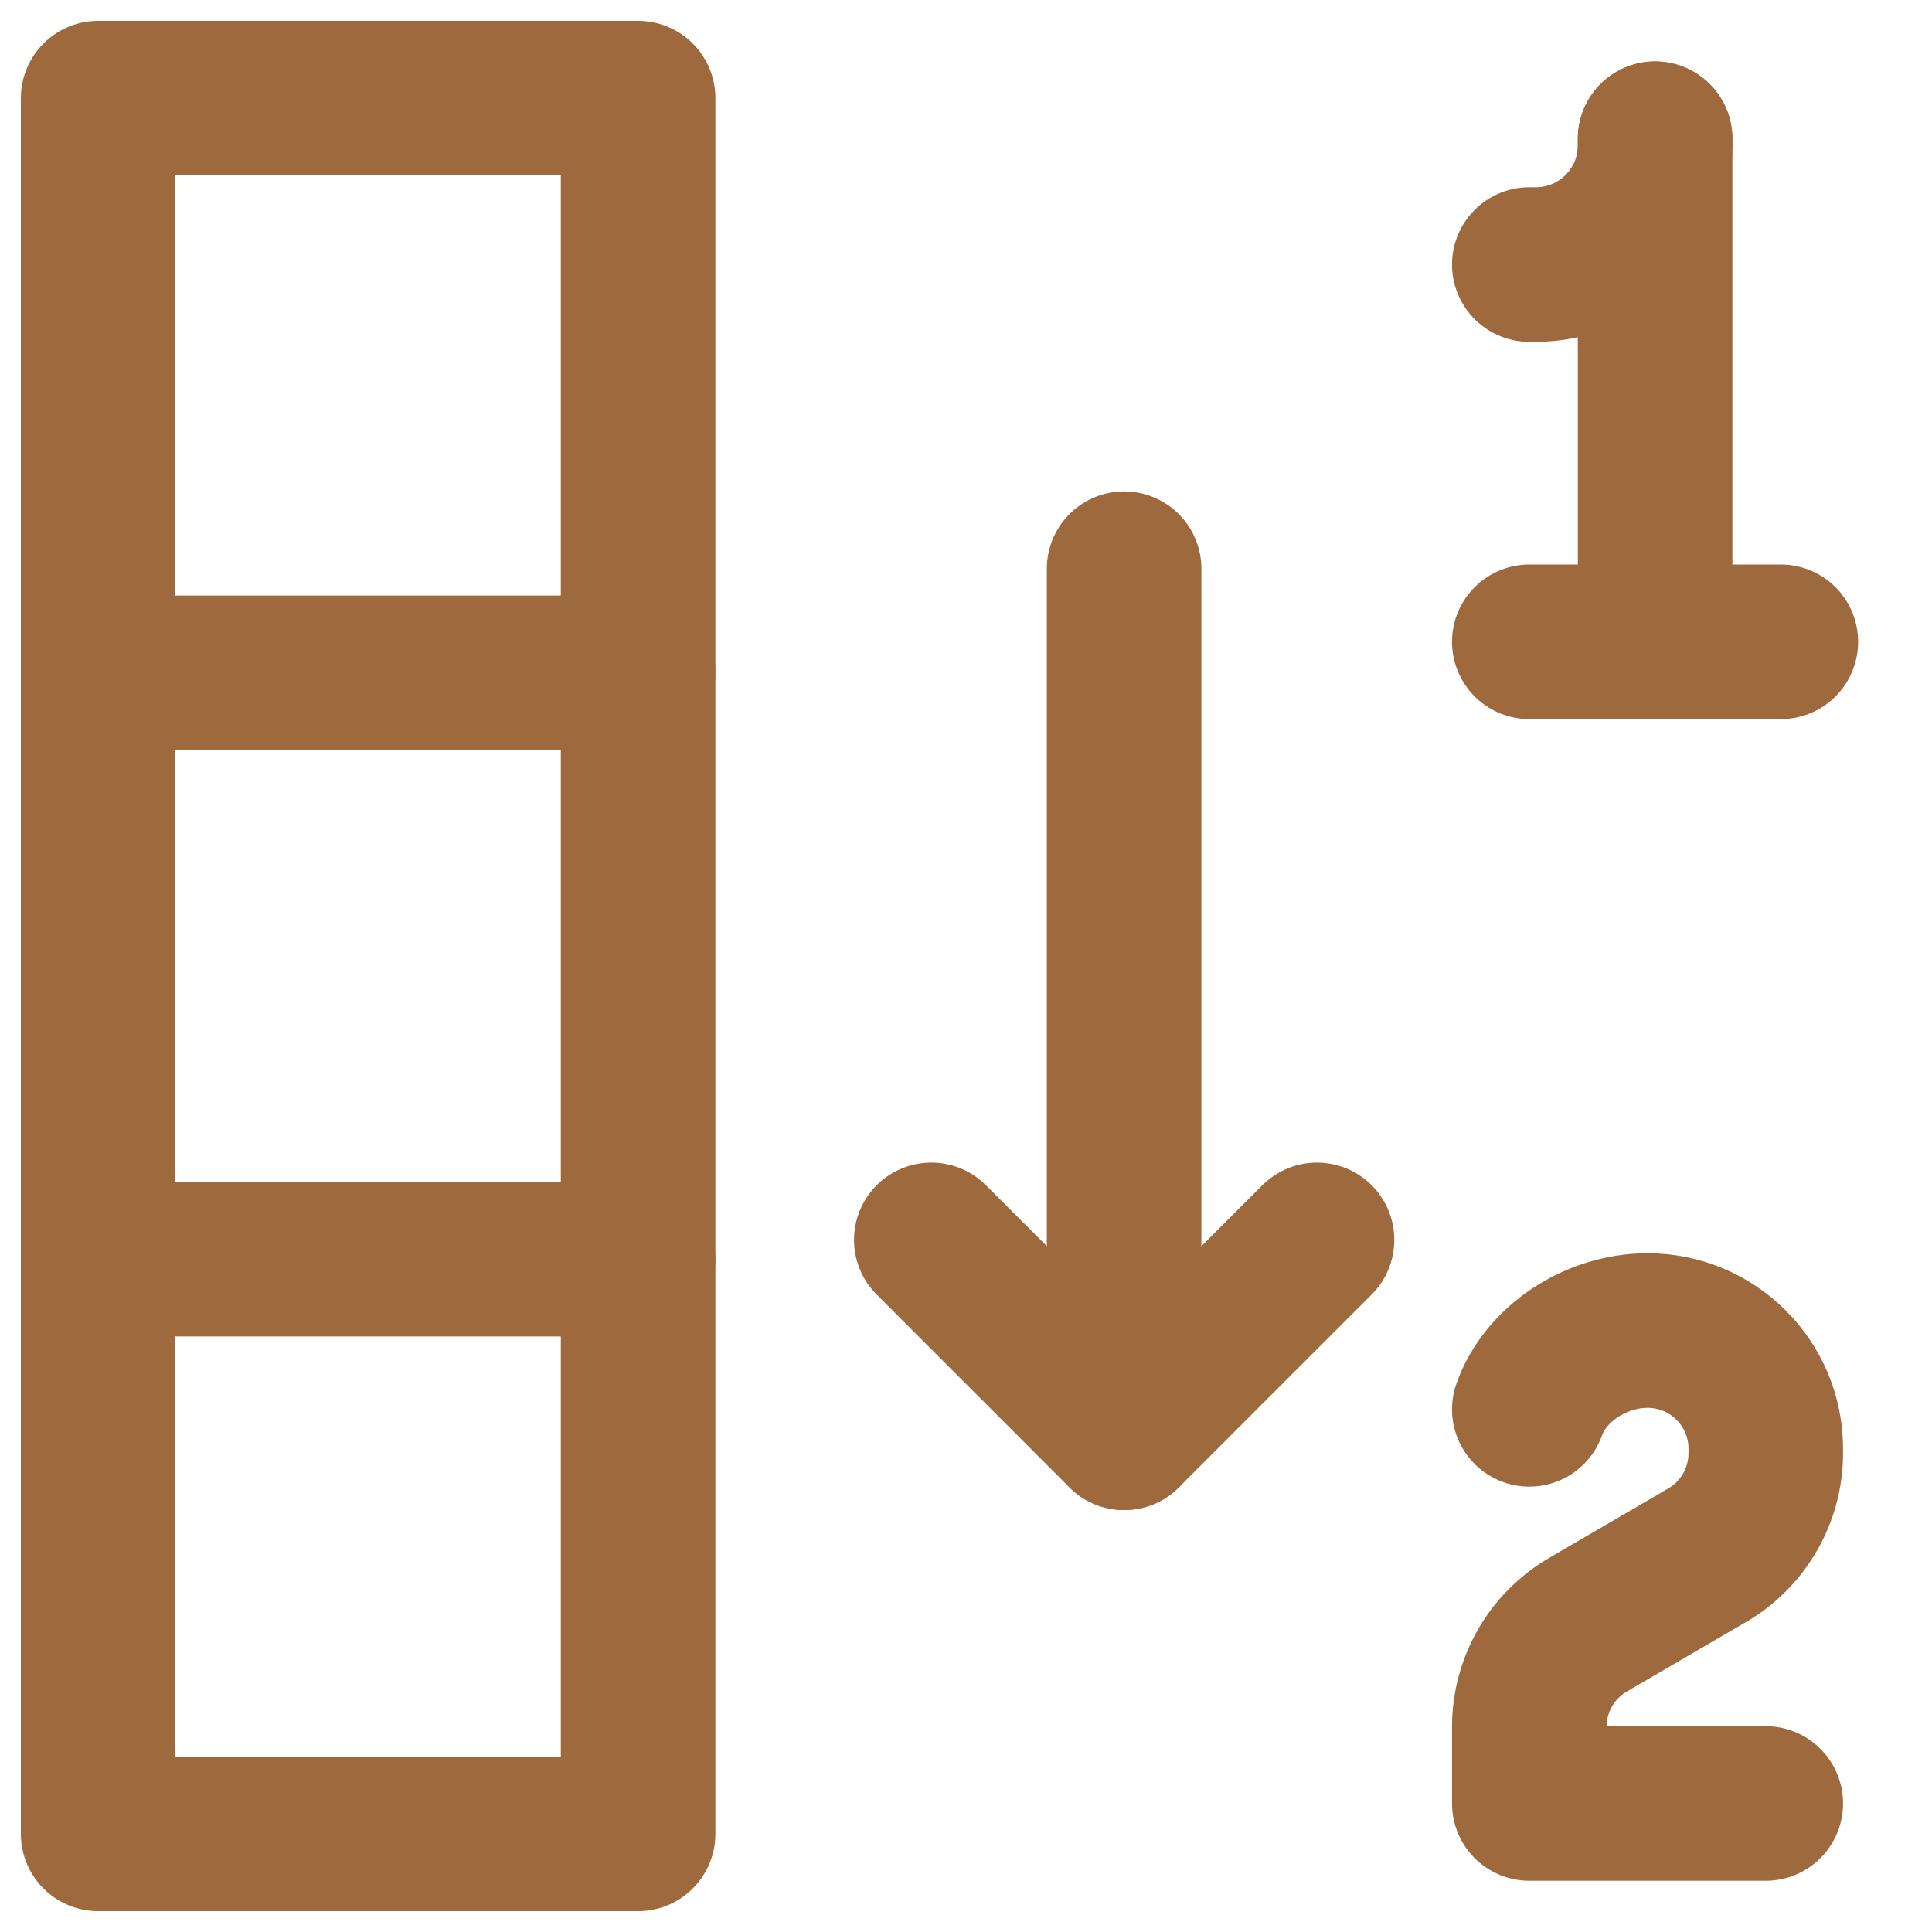
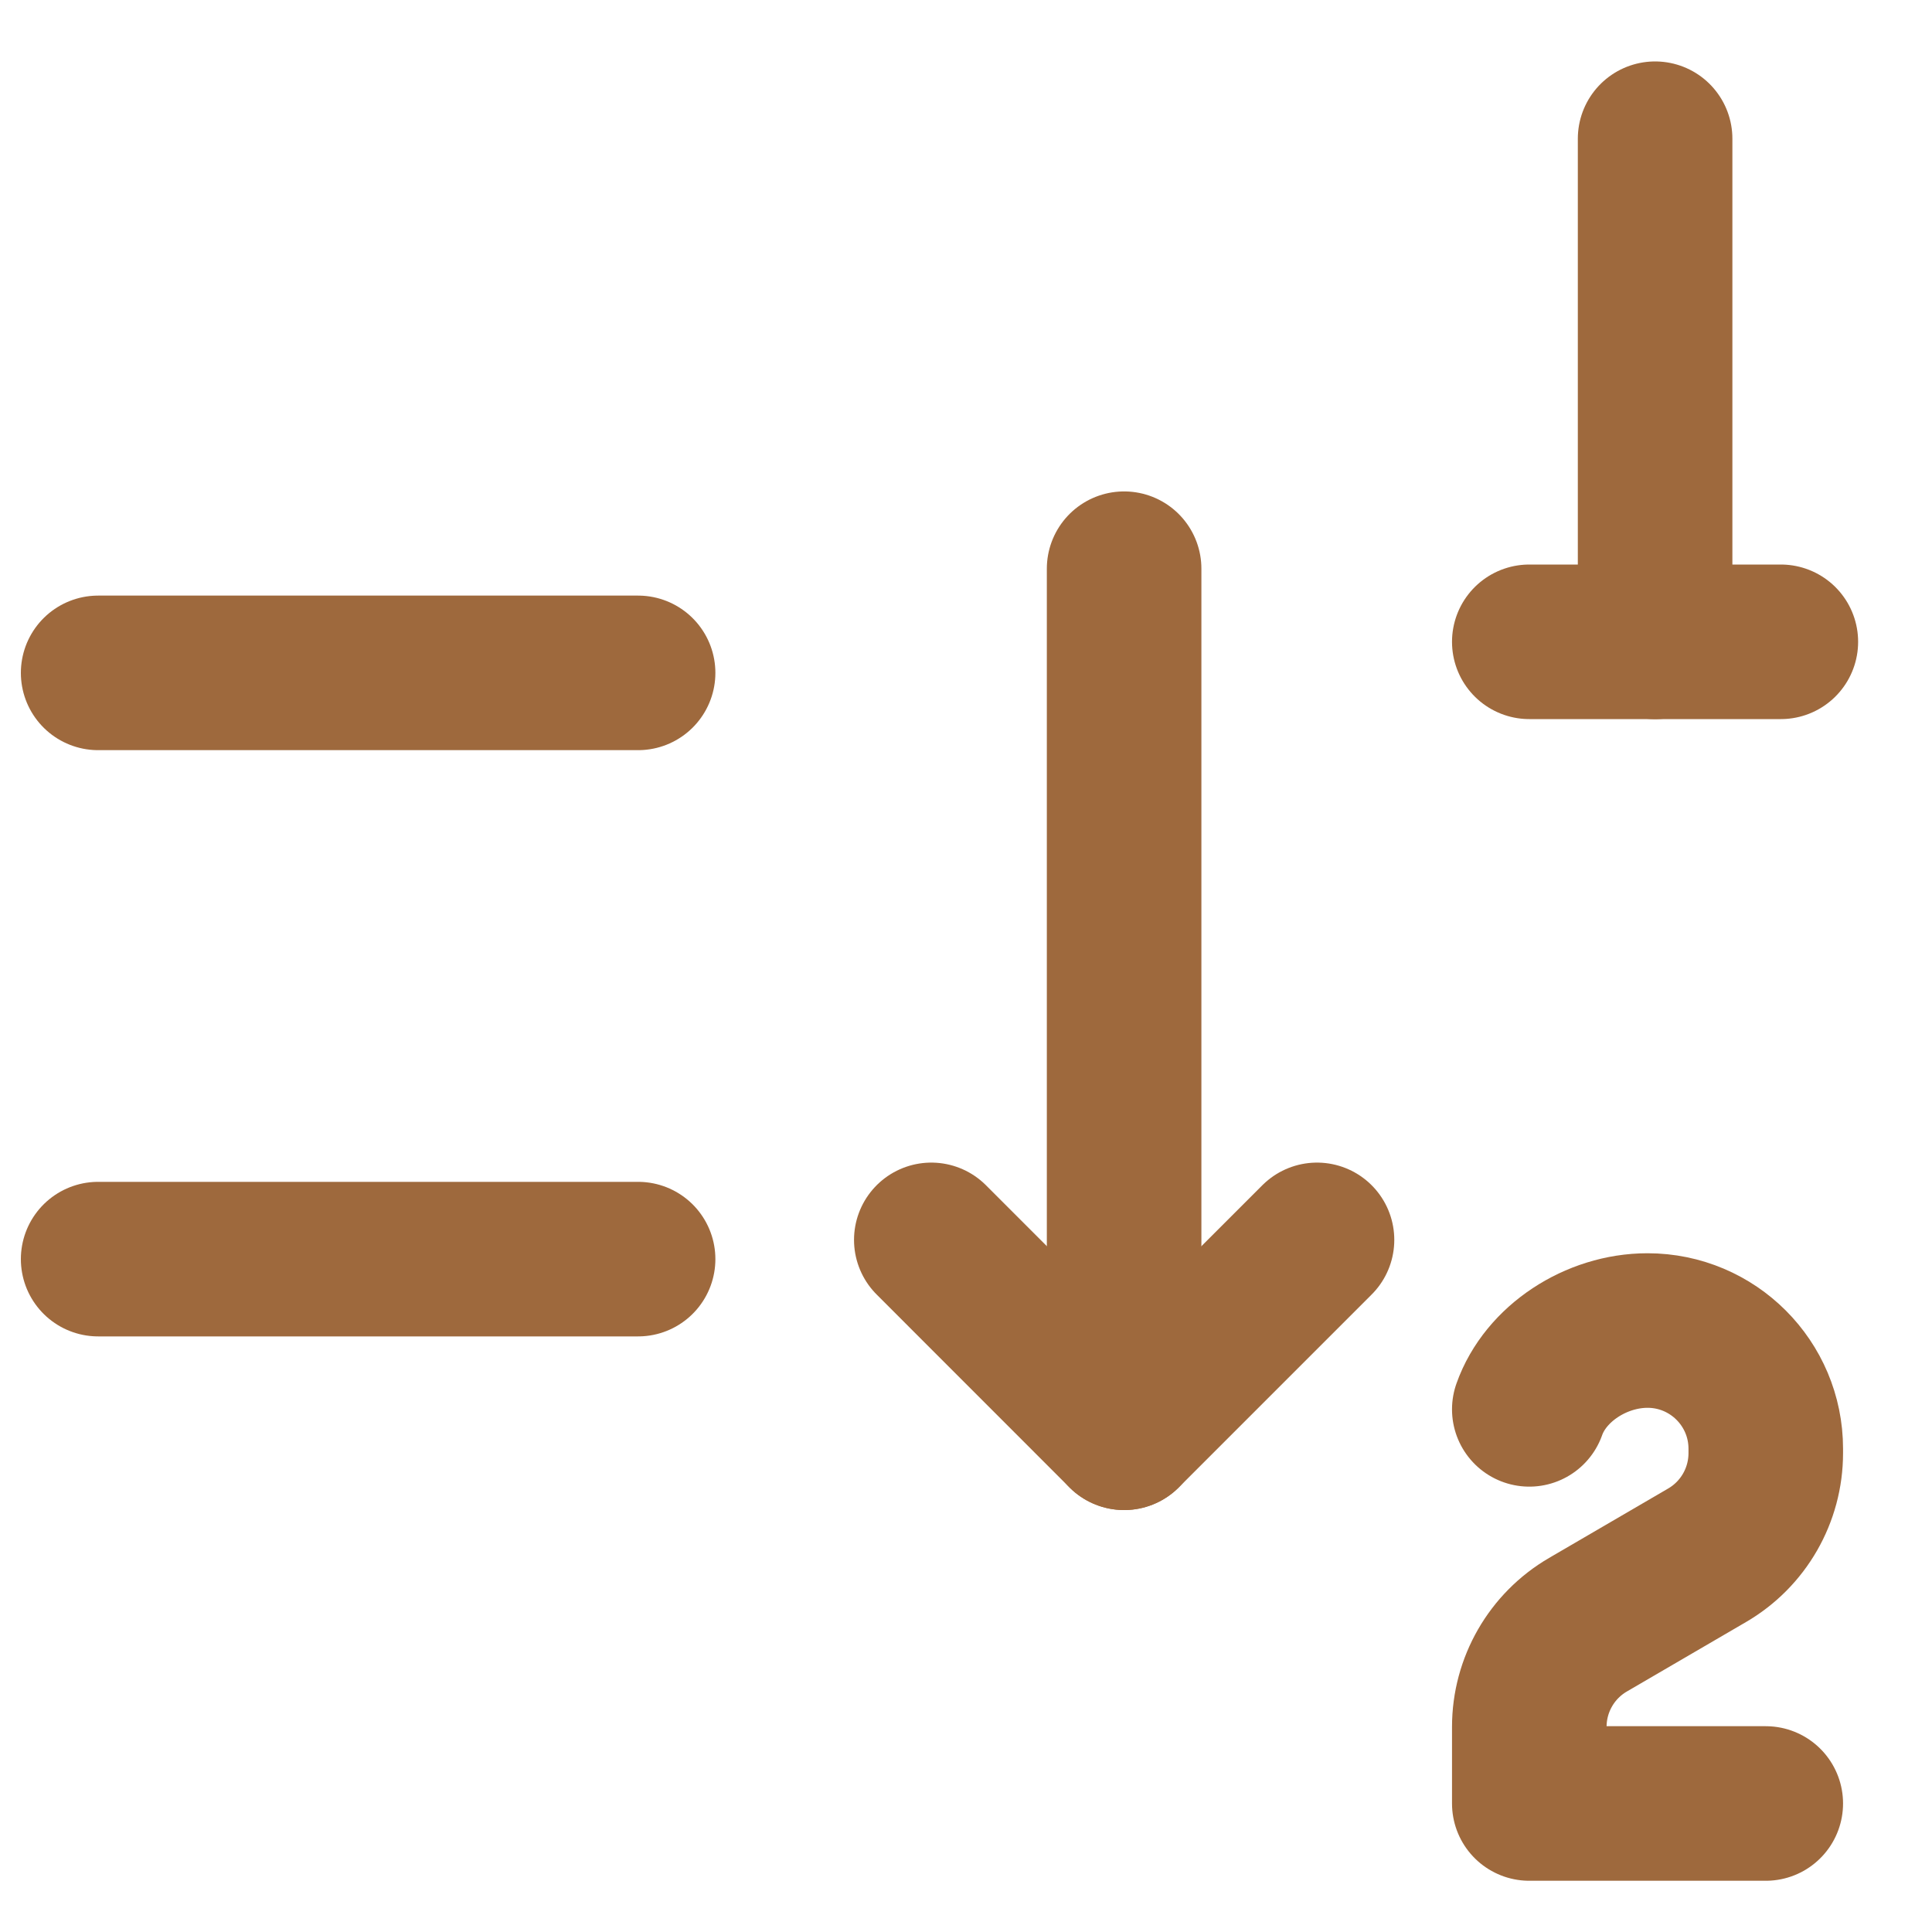
<svg xmlns="http://www.w3.org/2000/svg" width="25" height="25" viewBox="0 0 25 25" fill="none">
  <g clip-path="url(#clip0_134_61415)">
-     <path d="M8.257 1.27H1.27V23.73H8.257V1.27Z" stroke="#9E693D" stroke-width="2" stroke-miterlimit="10" stroke-linecap="round" stroke-linejoin="round" />
    <path d="M1.27 8.707H8.257" stroke="#9E693D" stroke-width="2" stroke-miterlimit="10" stroke-linecap="round" stroke-linejoin="round" />
    <path d="M1.27 16.293H8.257" stroke="#9E693D" stroke-width="2" stroke-miterlimit="10" stroke-linecap="round" stroke-linejoin="round" />
    <path d="M14.546 7.359V18.54" stroke="#9E693D" stroke-width="2" stroke-miterlimit="10" stroke-linecap="round" stroke-linejoin="round" />
    <path d="M17.042 16.044L14.546 18.54L12.051 16.044" stroke="#9E693D" stroke-width="2" stroke-miterlimit="10" stroke-linecap="round" stroke-linejoin="round" />
    <path d="M21.417 1.795V8.306" stroke="#9E693D" stroke-width="2" stroke-linecap="round" stroke-linejoin="round" />
-     <path d="M19.789 3.423H19.874C20.726 3.423 21.417 2.732 21.417 1.881V1.795" stroke="#9E693D" stroke-width="2" stroke-linecap="round" stroke-linejoin="round" />
    <path d="M23.044 8.305H19.789" stroke="#9E693D" stroke-width="2" stroke-linecap="round" stroke-linejoin="round" />
    <path d="M22.849 23.337H19.789V22.346C19.789 21.801 20.078 21.298 20.548 21.024L22.09 20.125C22.56 19.851 22.849 19.348 22.849 18.803V18.747C22.849 17.902 22.164 17.217 21.319 17.217C20.653 17.217 19.999 17.643 19.789 18.237" stroke="#9E693D" stroke-width="2" stroke-linecap="round" stroke-linejoin="round" />
  </g>
  <defs>
    <clipPath id="clip0_134_61415">
      <rect width="25" height="25" fill="white" />
    </clipPath>
  </defs>
</svg>